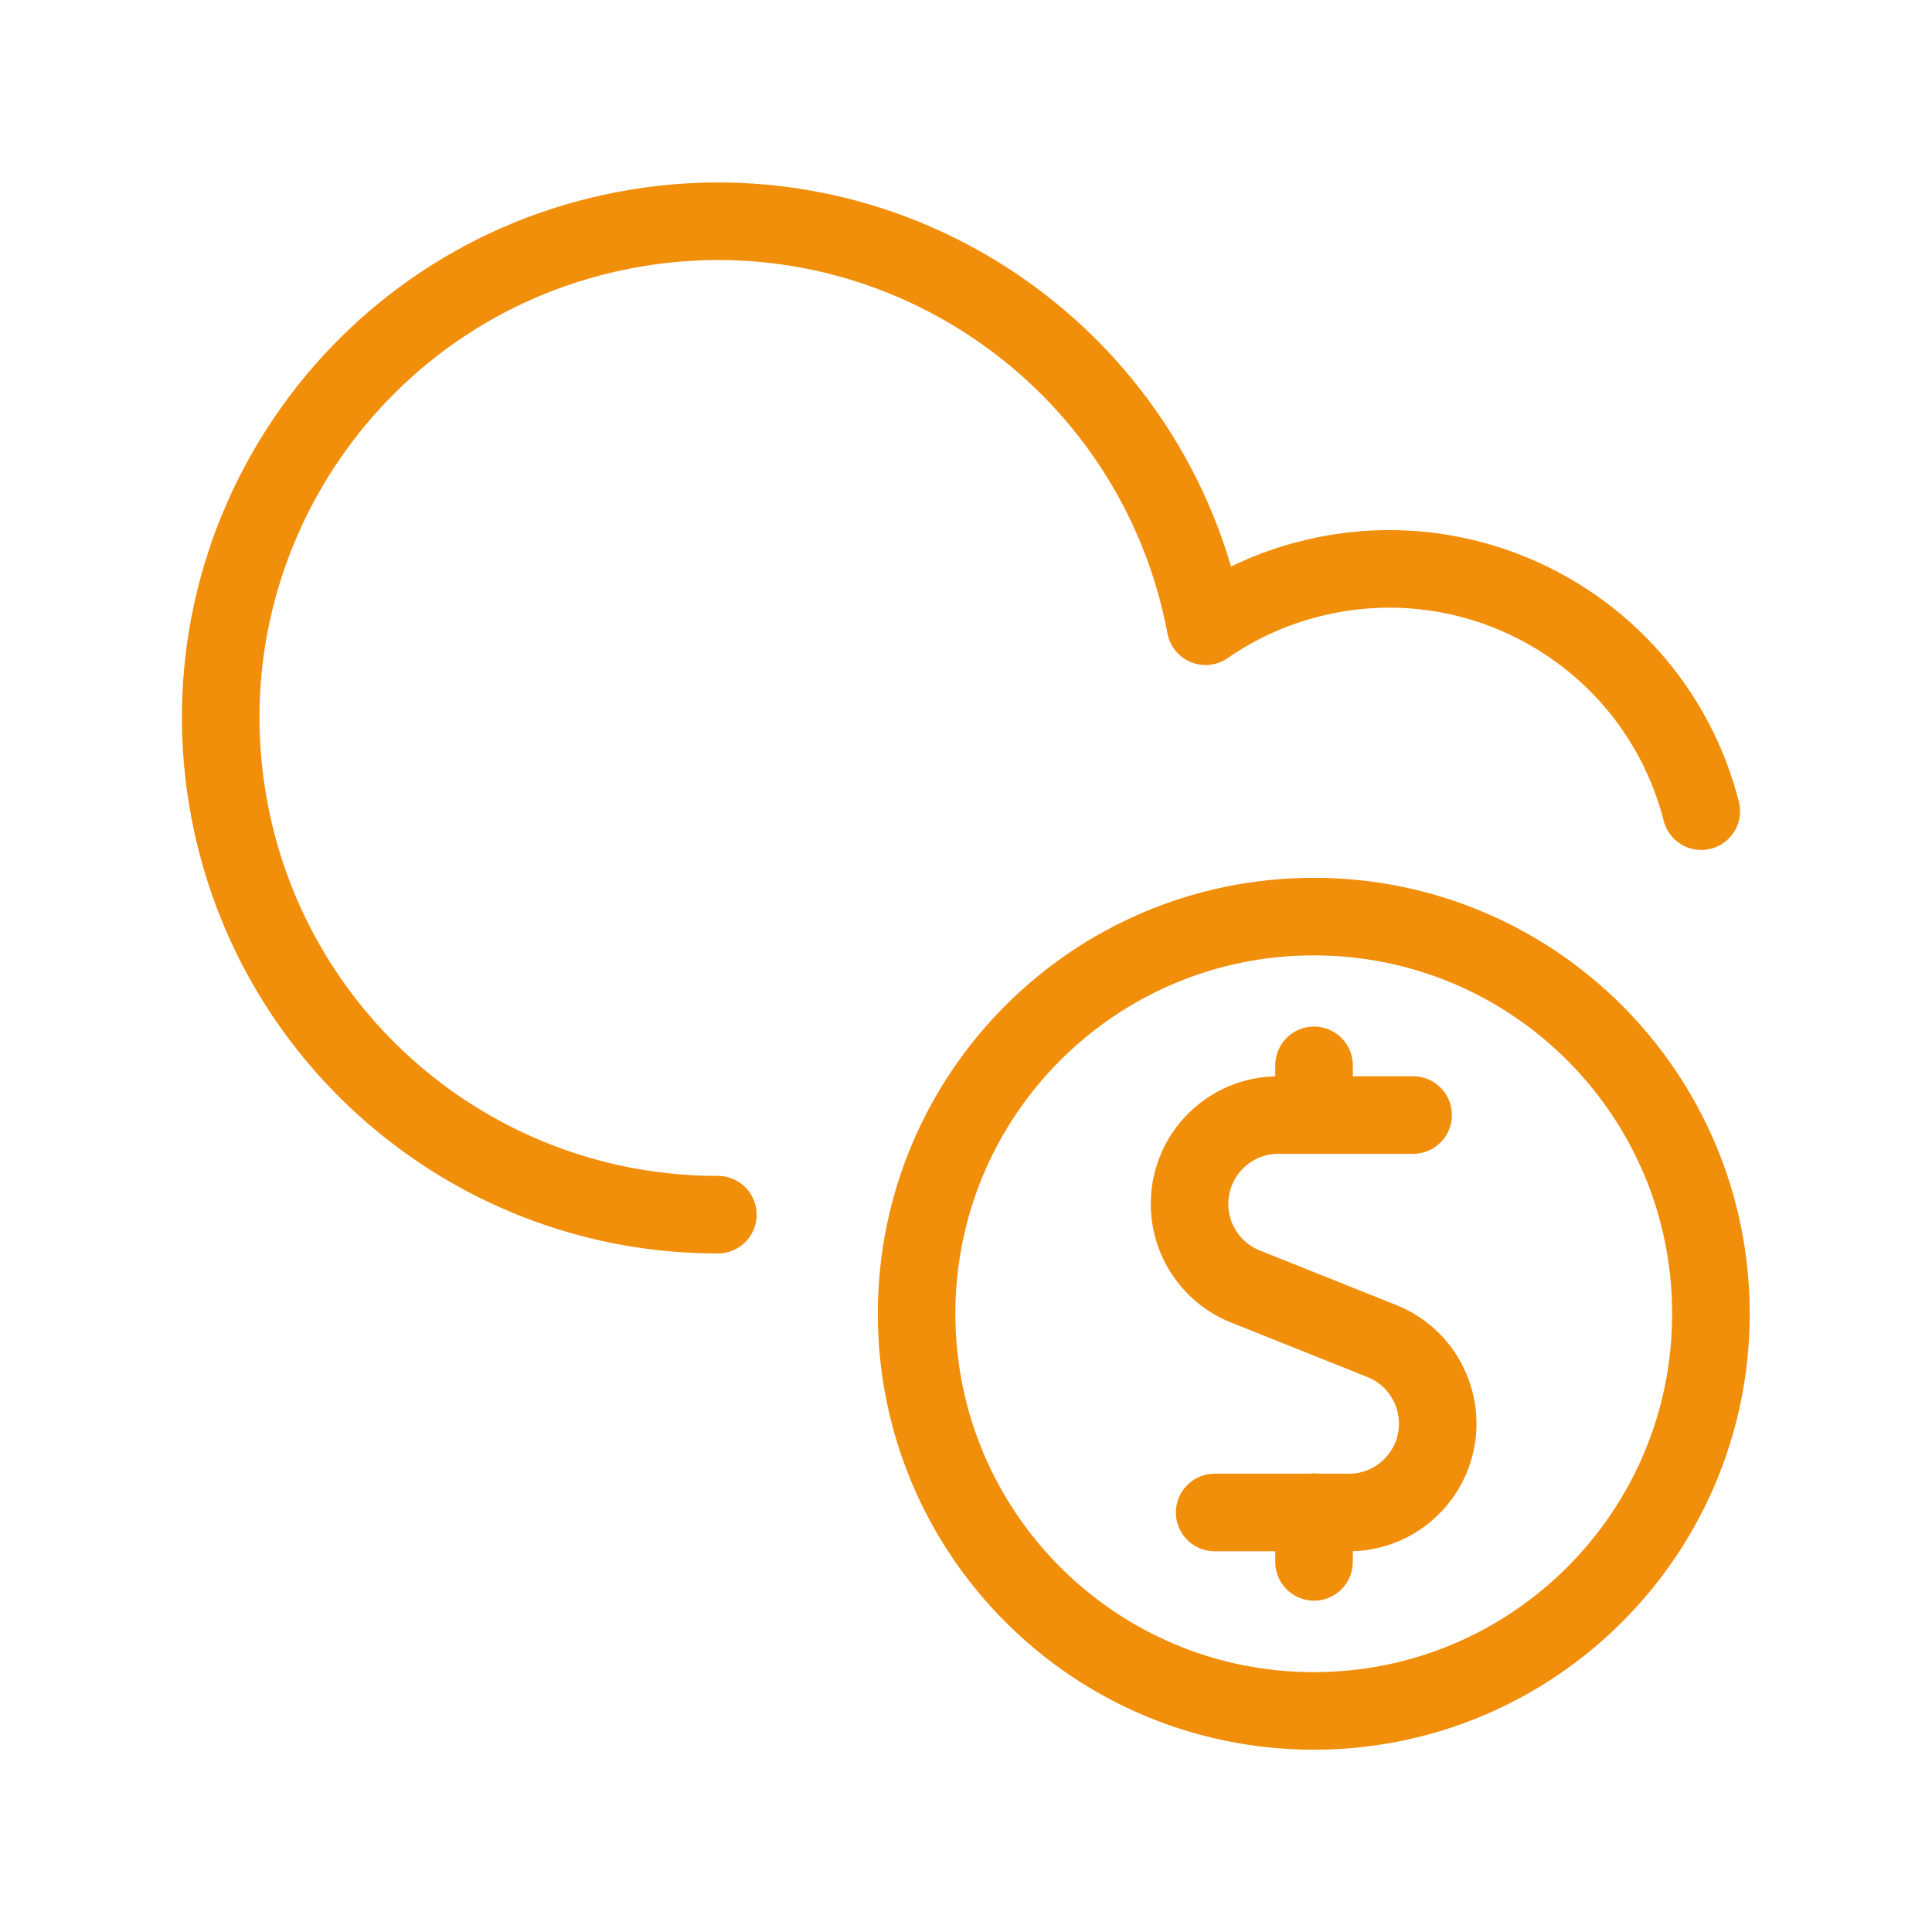
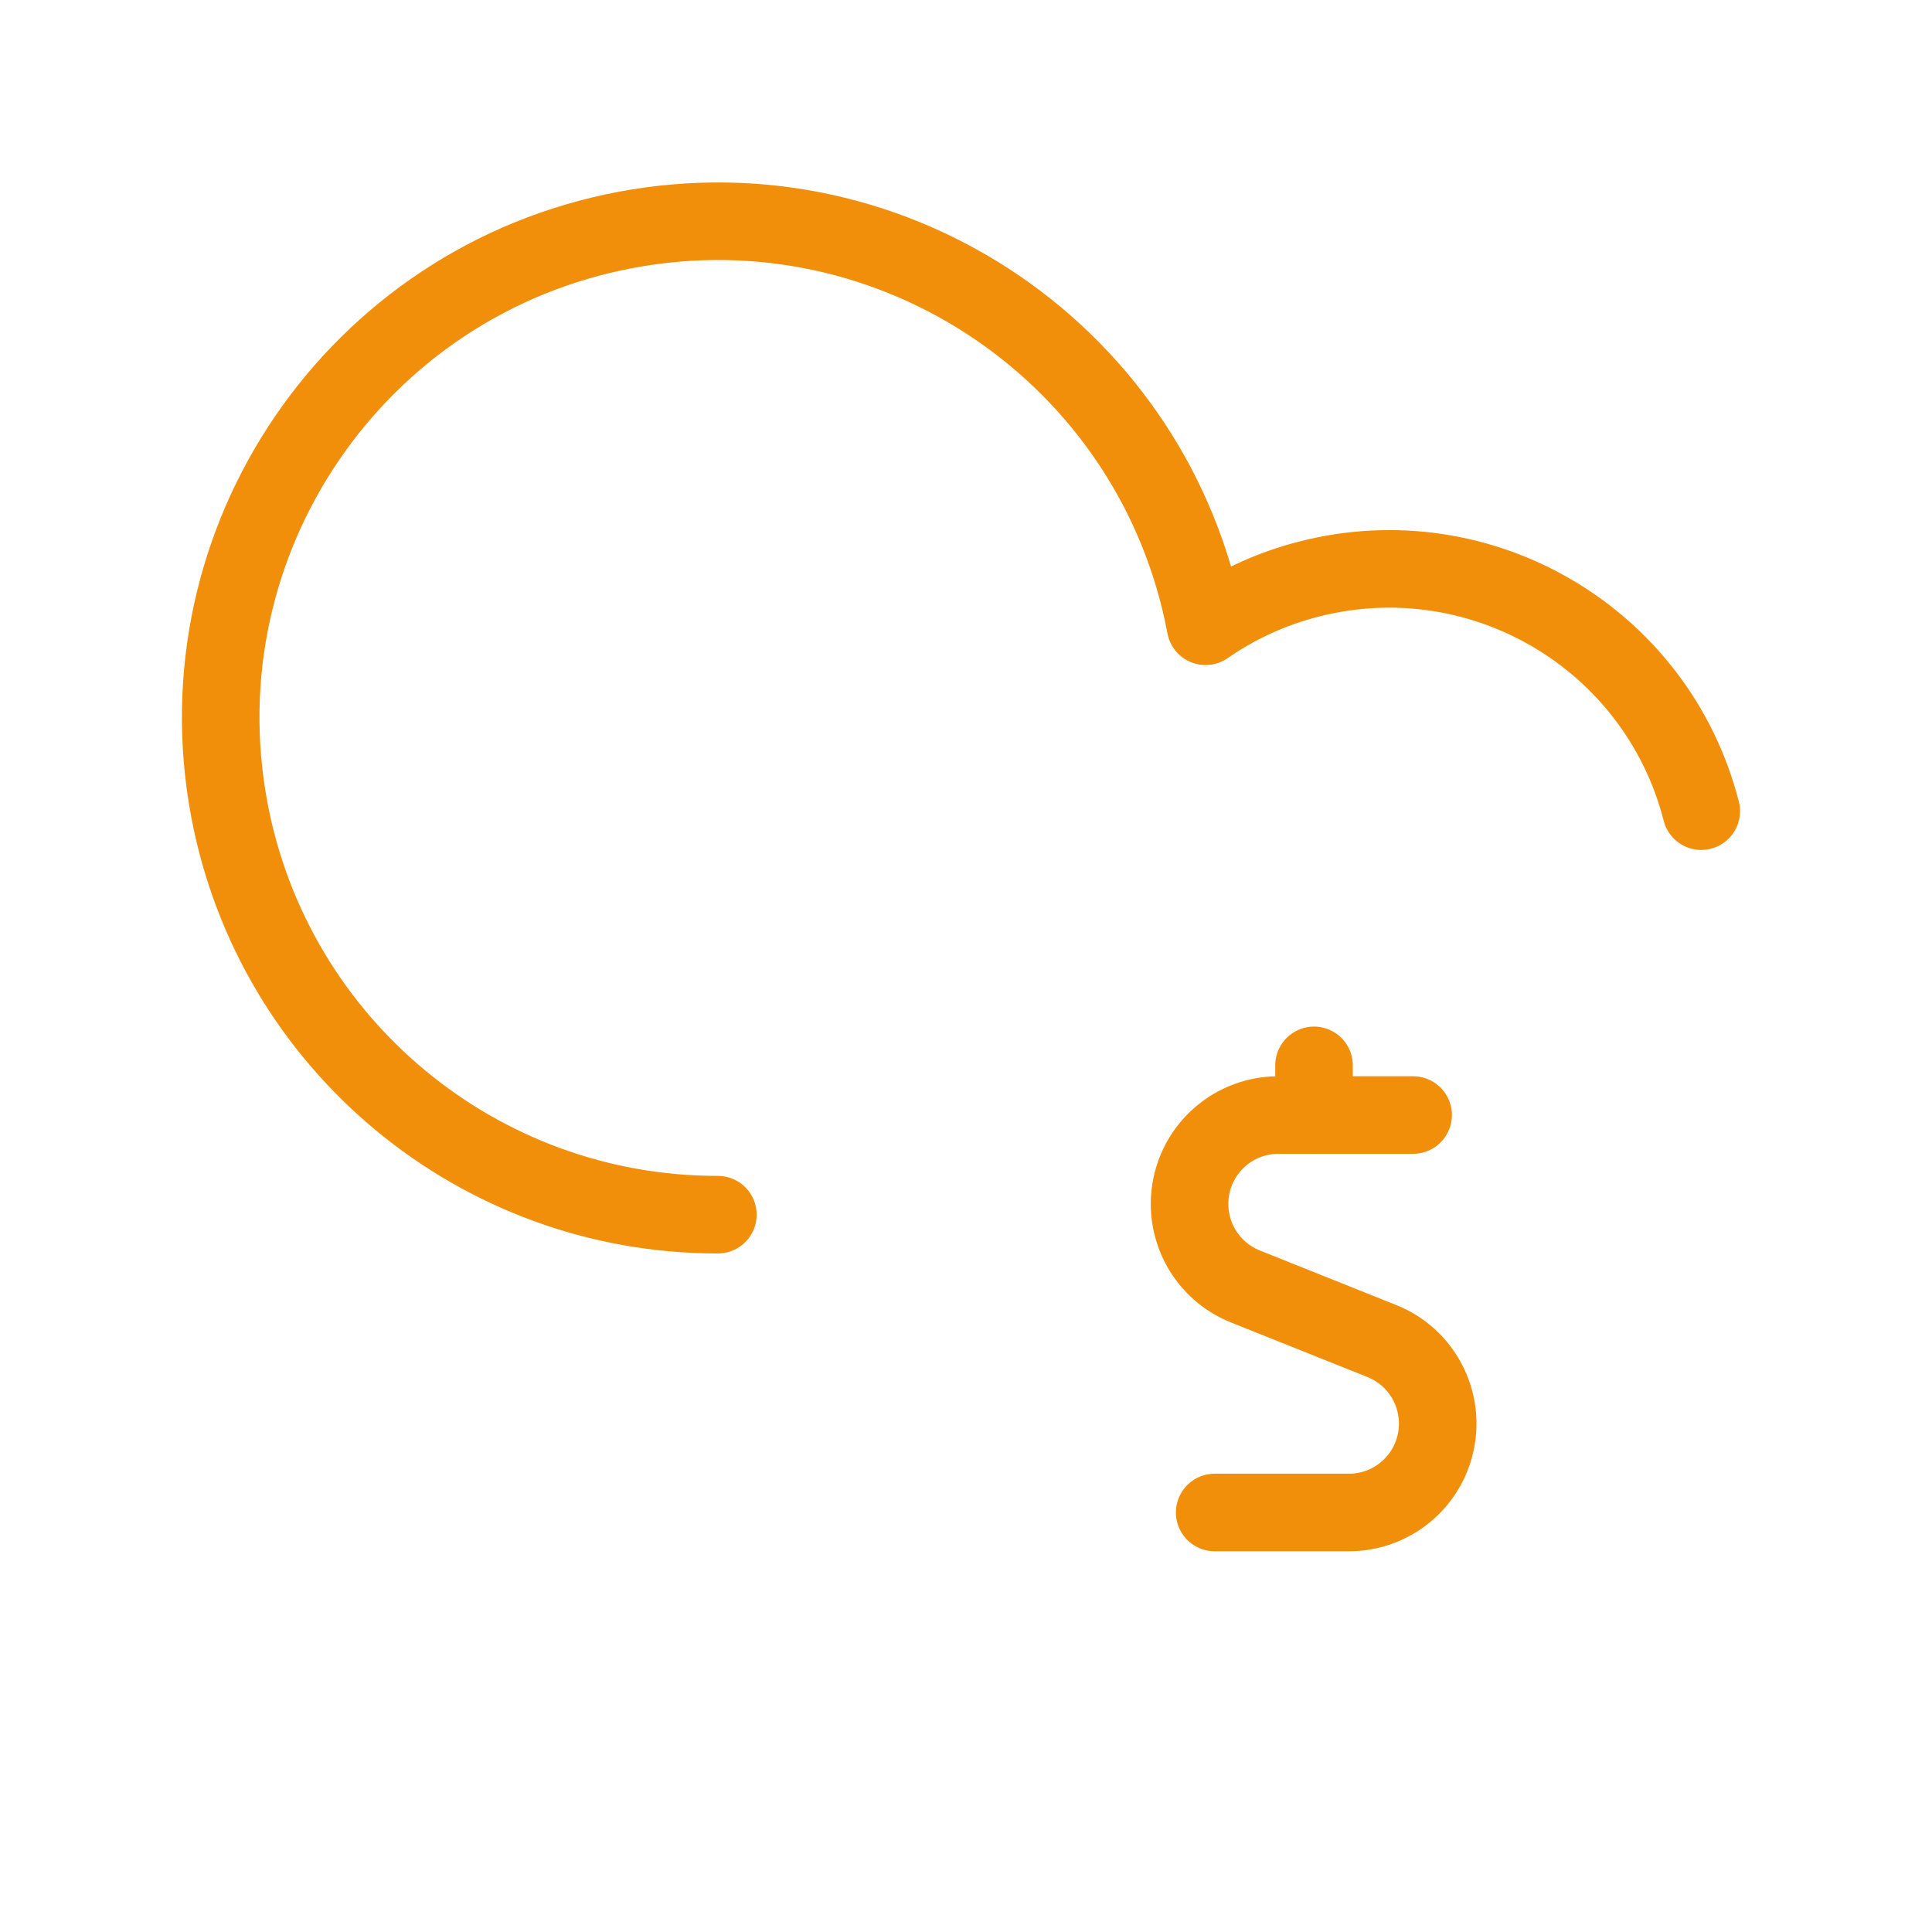
<svg xmlns="http://www.w3.org/2000/svg" width="70" height="70" viewBox="0 0 70 70" fill="none">
  <path d="M51.2 40.4H46.32C44.54 40.4 43.1 41.84 43.1 43.62C43.1 44.94 43.9 46.12 45.12 46.61L50.07 48.59C51.72 49.25 52.52 51.13 51.86 52.78C51.37 54 50.19 54.8 48.88 54.8H44.01" stroke="#F18E0A" stroke-width="2.81" stroke-linecap="round" stroke-linejoin="round" />
  <path d="M47.61 40.4V38.6" stroke="#F18E0A" stroke-width="2.81" stroke-linecap="round" stroke-linejoin="round" />
-   <path d="M47.61 56.59V54.79" stroke="#F18E0A" stroke-width="2.81" stroke-linecap="round" stroke-linejoin="round" />
-   <path d="M33.21 47.6C33.21 55.55 39.65 61.99 47.6 61.99C55.55 61.99 61.99 55.55 61.99 47.6C61.99 39.65 55.55 33.21 47.6 33.21C39.65 33.21 33.21 39.65 33.21 47.6Z" stroke="#F18E0A" stroke-width="2.81" stroke-linecap="round" stroke-linejoin="round" />
  <path d="M61.64 29.39C60.04 23.14 53.68 19.38 47.43 20.98C46.09 21.32 44.82 21.9 43.68 22.69C41.84 12.92 32.44 6.49 22.67 8.33C12.9 10.17 6.47 19.57 8.31 29.34C9.91 37.85 17.35 44.02 26.01 44.01" stroke="#F18E0A" stroke-width="2.81" stroke-linecap="round" stroke-linejoin="round" />
</svg>